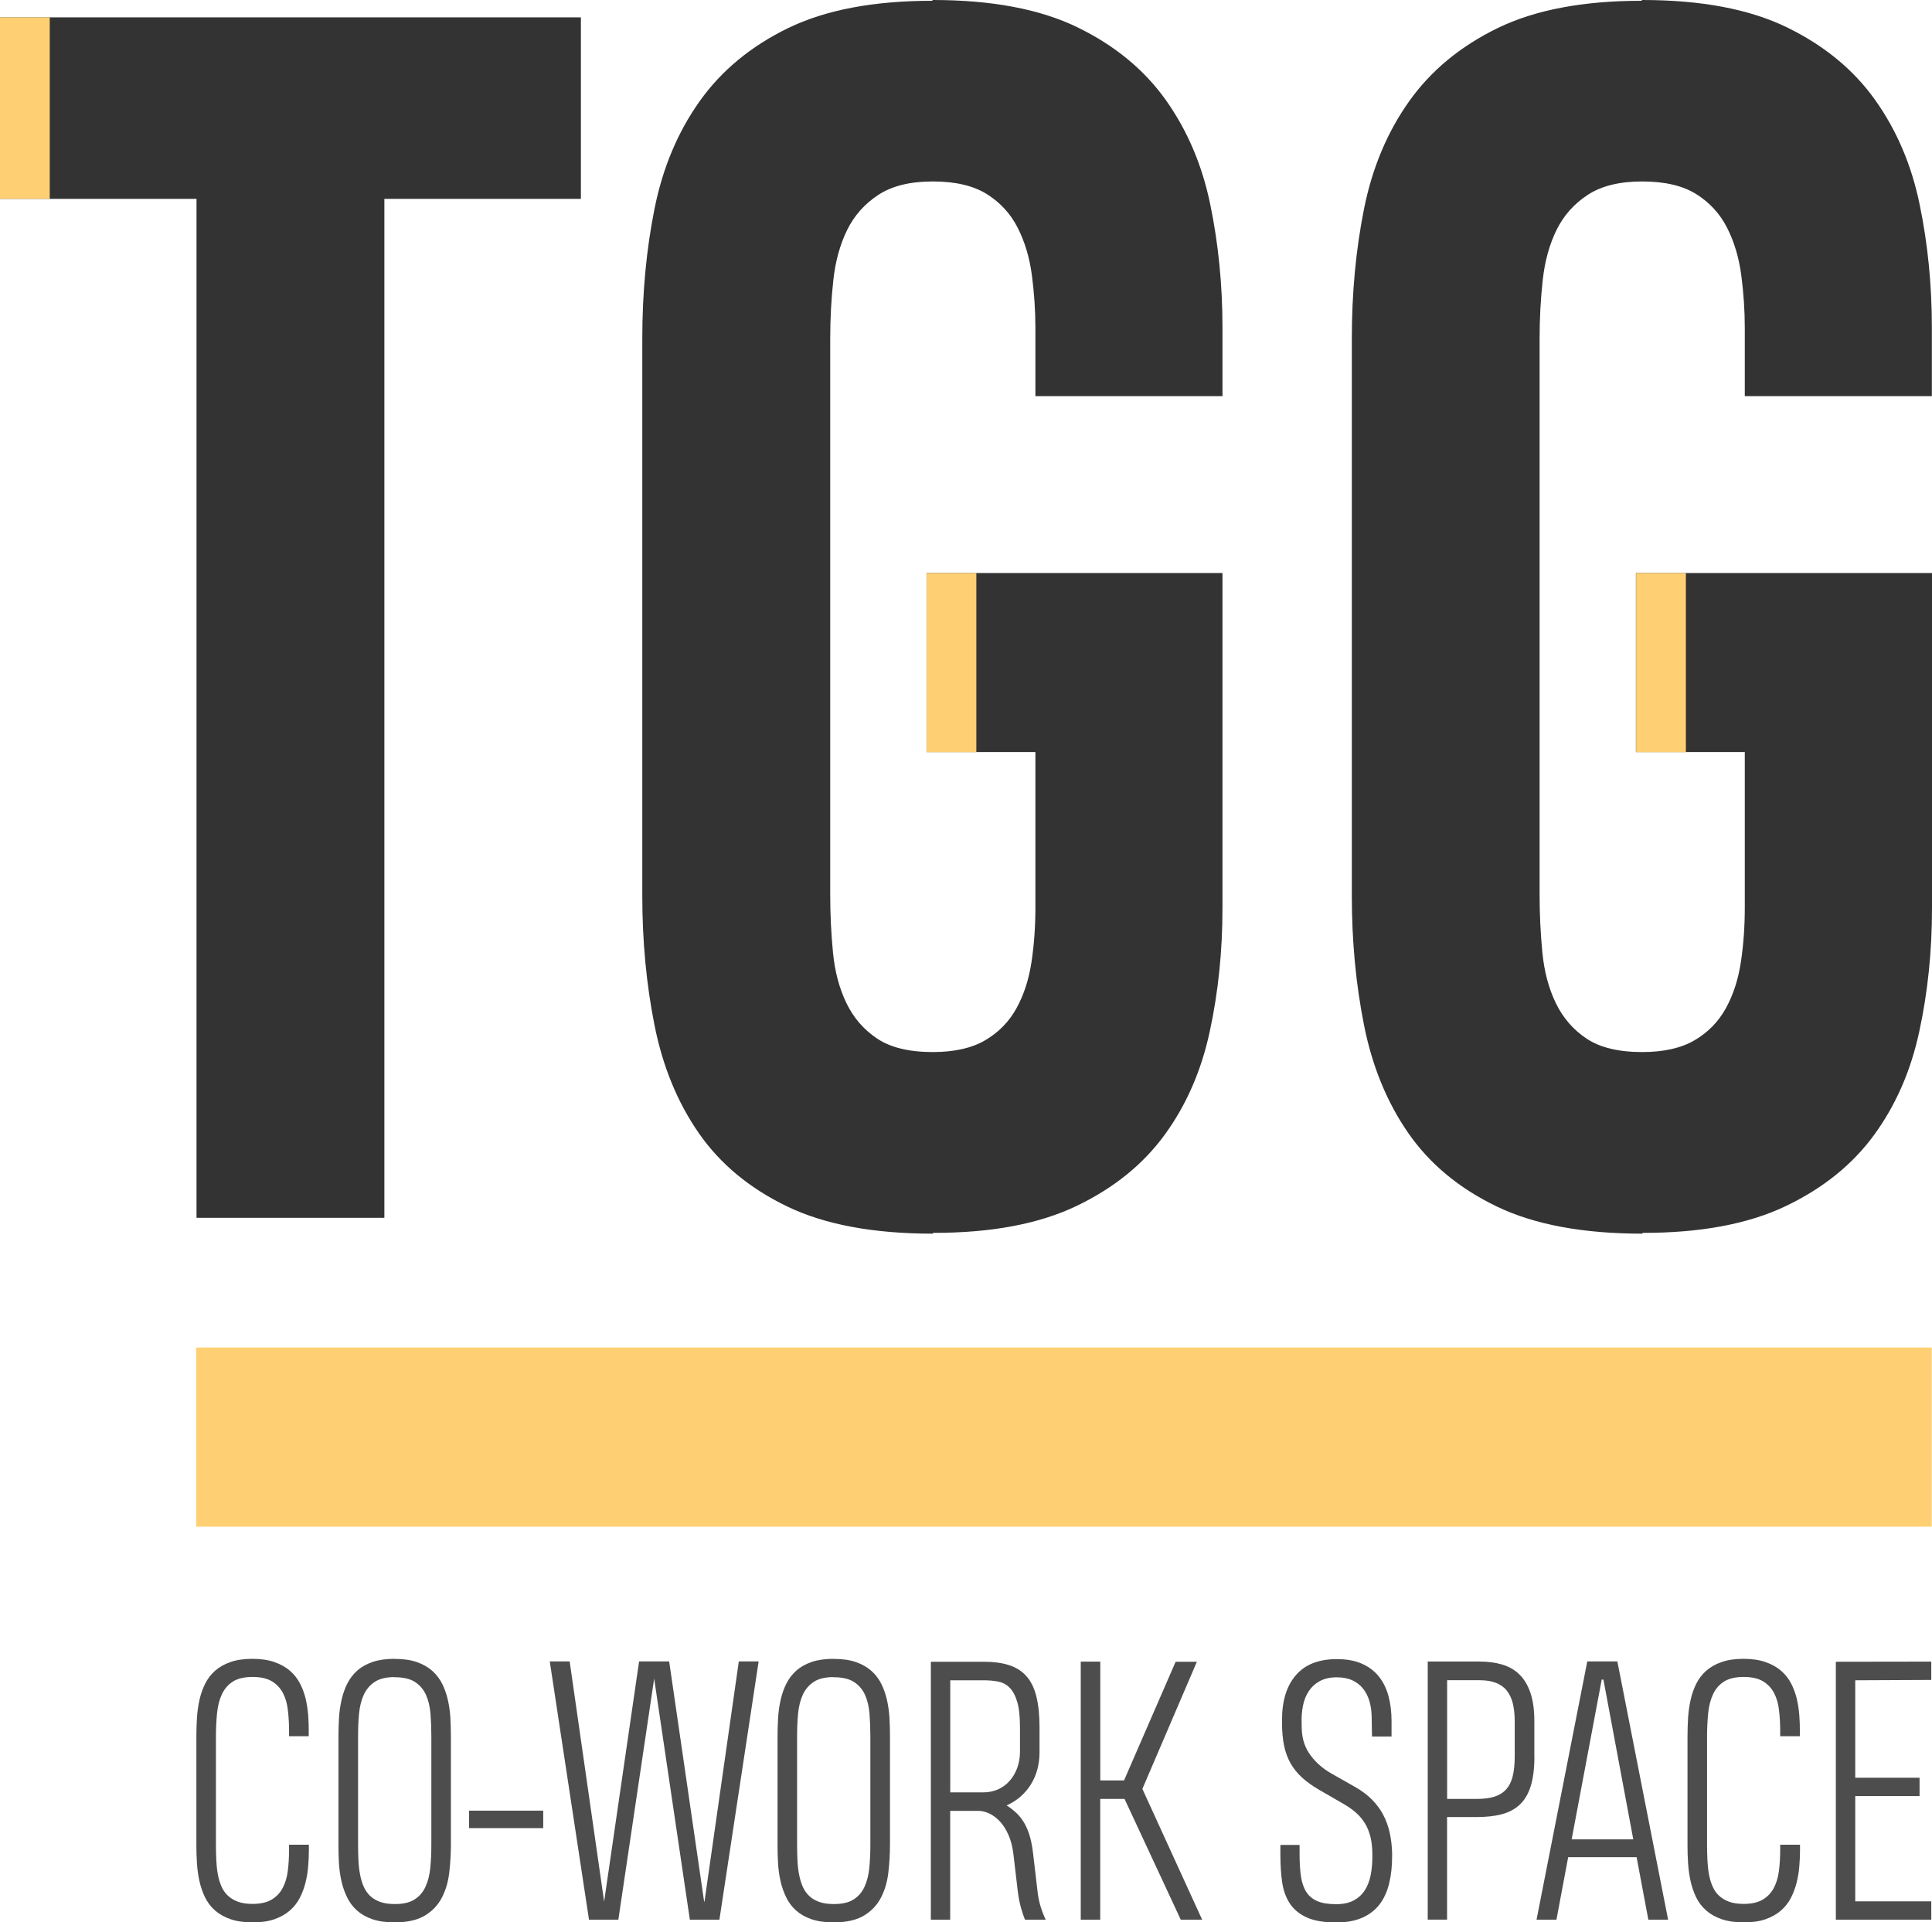
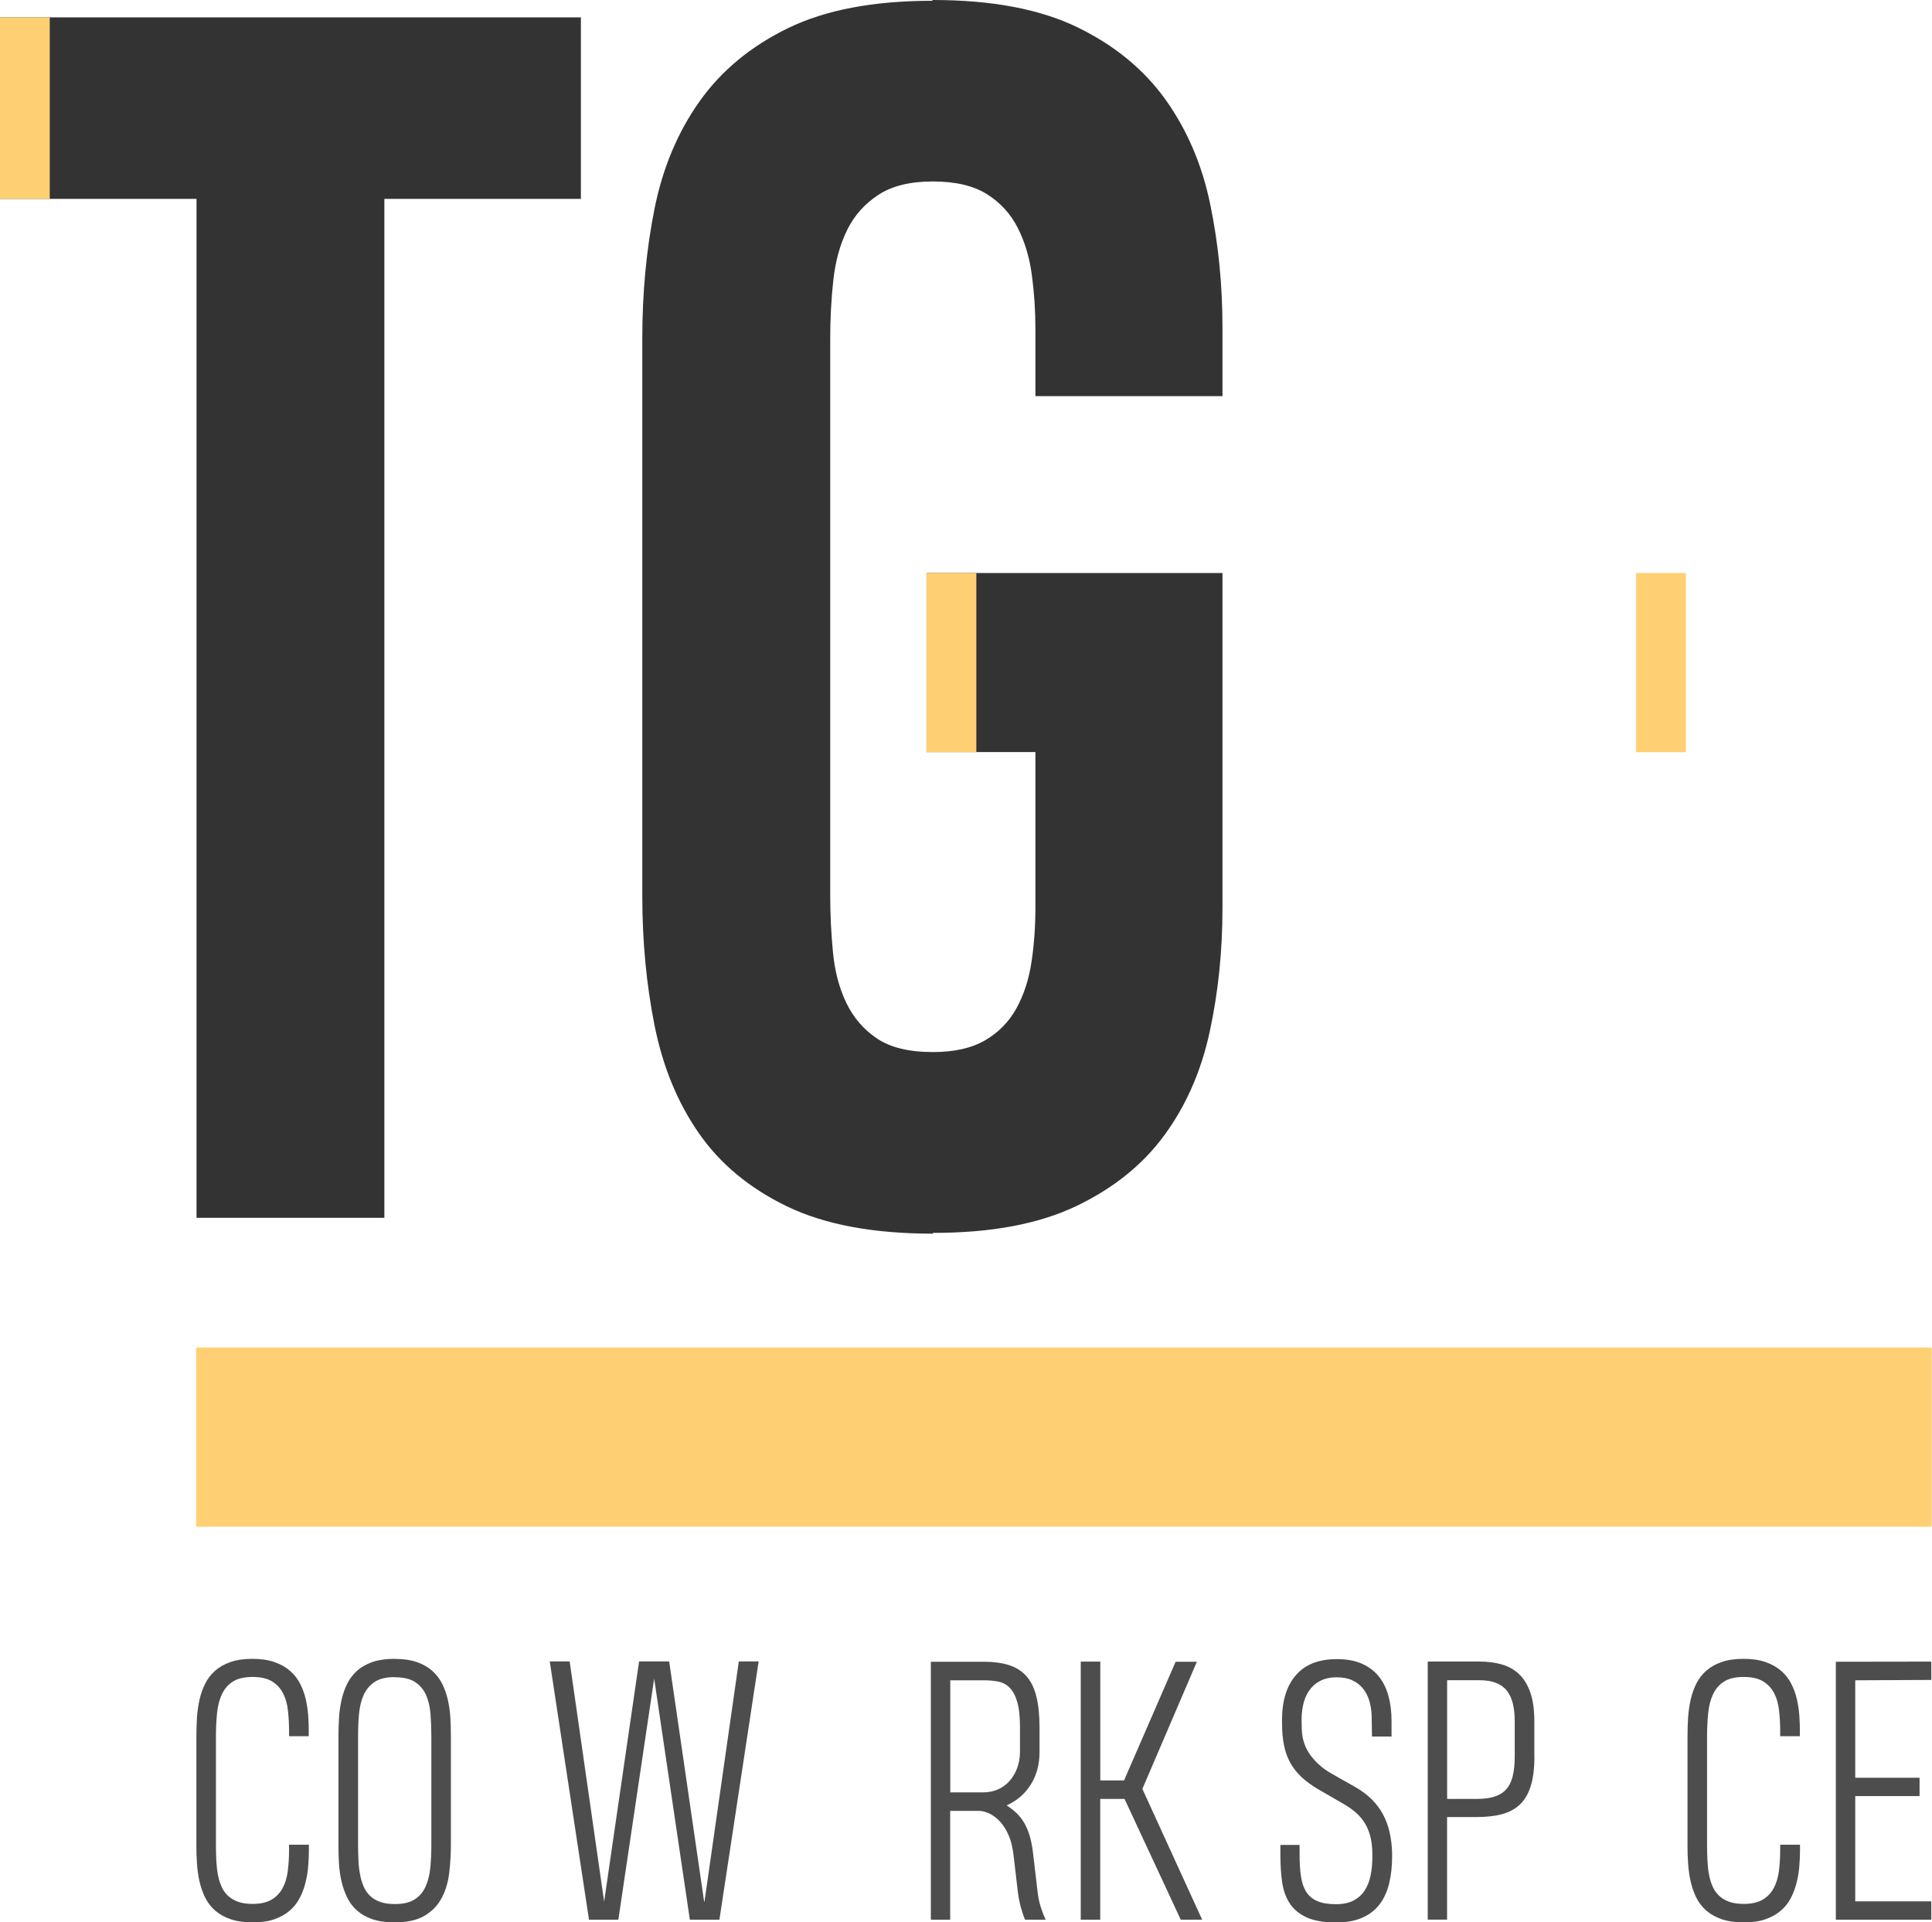
<svg xmlns="http://www.w3.org/2000/svg" id="Layer_2" data-name="Layer 2" viewBox="0 0 271.83 270.47">
  <defs>
    <style> .cls-1 { fill: #4d4d4d; } .cls-1, .cls-2, .cls-3 { stroke-width: 0px; } .cls-2 { fill: #333; } .cls-3 { fill: #ffd073; } </style>
  </defs>
  <g id="Layer_1-2" data-name="Layer 1">
    <g>
      <g>
        <path class="cls-1" d="M43.46,259.55v.72c0,.75-.03,1.52-.1,2.3-.06.79-.19,1.56-.38,2.32-.19.76-.46,1.47-.81,2.15-.35.68-.82,1.27-1.41,1.78-.59.51-1.31.91-2.16,1.21-.85.3-1.87.44-3.05.44s-2.25-.15-3.12-.45c-.87-.3-1.6-.72-2.19-1.24-.59-.52-1.05-1.14-1.4-1.85-.34-.71-.6-1.46-.78-2.27-.18-.8-.29-1.64-.35-2.51-.06-.87-.08-1.72-.08-2.57v-15.27c0-.88.03-1.75.08-2.63.06-.88.18-1.72.36-2.53.18-.81.45-1.57.8-2.27.35-.7.82-1.31,1.4-1.82.58-.51,1.3-.92,2.16-1.22.86-.3,1.89-.45,3.08-.45h.02c1.21,0,2.25.16,3.12.47s1.59.72,2.17,1.23,1.05,1.11,1.4,1.79c.35.68.61,1.4.79,2.15.17.75.29,1.52.35,2.3.06.79.08,1.54.08,2.26v.69h-2.77v-.69c0-1.02-.05-1.99-.16-2.93-.1-.93-.33-1.74-.69-2.44-.36-.69-.88-1.25-1.55-1.66-.68-.41-1.59-.62-2.73-.62s-2.08.21-2.76.64c-.68.43-1.19,1.02-1.55,1.78-.36.76-.59,1.65-.69,2.66-.1,1.02-.16,2.13-.16,3.32v15.17c0,.75.02,1.47.05,2.17.03.7.1,1.36.21,1.98.11.62.28,1.19.5,1.71.22.52.52.96.91,1.33s.86.65,1.42.86c.57.21,1.25.31,2.07.31,1.1,0,1.98-.2,2.65-.59.67-.39,1.19-.93,1.56-1.61.37-.68.62-1.49.74-2.42.12-.93.18-1.94.18-3.02v-.69h2.77Z" />
        <path class="cls-1" d="M55.53,233.4c1.23,0,2.27.15,3.13.45.86.3,1.58.72,2.17,1.24.59.53,1.05,1.14,1.4,1.84.34.7.61,1.46.79,2.27s.3,1.65.35,2.52.07,1.72.07,2.57v15.24c0,1.32-.08,2.63-.23,3.93-.15,1.3-.49,2.47-1.03,3.51-.53,1.04-1.33,1.89-2.38,2.53s-2.48.97-4.28.97h-.02c-1.21,0-2.25-.15-3.12-.45-.87-.3-1.59-.72-2.17-1.24-.58-.52-1.04-1.14-1.38-1.85-.34-.71-.61-1.46-.79-2.27-.18-.8-.3-1.64-.35-2.51-.05-.87-.07-1.72-.07-2.57v-15.27c0-.88.03-1.75.08-2.63s.18-1.72.36-2.53c.18-.81.45-1.57.8-2.27.35-.7.82-1.31,1.4-1.83.58-.52,1.3-.92,2.16-1.22.86-.29,1.89-.44,3.08-.44h.02ZM55.58,267.89c1.15,0,2.06-.21,2.74-.64.68-.43,1.19-1.02,1.54-1.78s.58-1.64.68-2.66c.1-1.02.15-2.12.15-3.3v-15.19c0-1.11-.04-2.18-.12-3.19-.08-1.01-.29-1.9-.63-2.66-.34-.76-.86-1.37-1.55-1.82s-1.64-.67-2.85-.67c-.06,0-.11,0-.14-.02-1.13.02-2.03.24-2.69.68-.66.44-1.17,1.04-1.52,1.79-.35.76-.57,1.64-.67,2.65-.1,1.01-.14,2.11-.14,3.28v15.17c0,.75.02,1.47.05,2.17.03.7.1,1.36.22,1.98.11.62.28,1.19.5,1.71.22.52.52.96.9,1.33.37.37.84.65,1.41.86.57.21,1.25.31,2.07.31h.07Z" />
-         <path class="cls-1" d="M65.99,257.21v-2.46h10.44v2.46h-10.44Z" />
        <path class="cls-1" d="M77.36,233.75h2.79l4.85,33.8,4.92-33.8h4.23l4.92,33.8h.05l4.83-33.8h2.79l-5.52,36.34h-4.16l-5.02-33.92-5.04,33.92h-4.13l-5.52-36.34Z" />
-         <path class="cls-1" d="M117.31,233.4c1.23,0,2.27.15,3.13.45.86.3,1.58.72,2.17,1.24.59.53,1.05,1.14,1.4,1.84.34.7.61,1.46.79,2.27s.3,1.65.35,2.52.07,1.72.07,2.57v15.24c0,1.32-.08,2.63-.23,3.93-.15,1.3-.49,2.47-1.03,3.51-.53,1.04-1.33,1.89-2.38,2.53s-2.48.97-4.28.97h-.02c-1.21,0-2.25-.15-3.12-.45-.87-.3-1.59-.72-2.17-1.24-.58-.52-1.04-1.14-1.38-1.85-.34-.71-.61-1.46-.79-2.27-.18-.8-.3-1.64-.35-2.51-.05-.87-.07-1.72-.07-2.57v-15.27c0-.88.03-1.75.08-2.63s.18-1.72.36-2.53c.18-.81.45-1.57.8-2.27.35-.7.82-1.31,1.4-1.83.58-.52,1.3-.92,2.16-1.22.86-.29,1.89-.44,3.08-.44h.02ZM117.35,267.89c1.15,0,2.06-.21,2.74-.64.68-.43,1.19-1.02,1.54-1.78s.58-1.64.68-2.66c.1-1.02.15-2.12.15-3.3v-15.19c0-1.11-.04-2.18-.12-3.19-.08-1.01-.29-1.9-.63-2.66-.34-.76-.86-1.37-1.55-1.82s-1.64-.67-2.85-.67c-.06,0-.11,0-.14-.02-1.13.02-2.03.24-2.69.68-.66.44-1.17,1.04-1.52,1.79-.35.76-.57,1.64-.67,2.65-.1,1.01-.14,2.11-.14,3.28v15.17c0,.75.02,1.47.05,2.17.03.7.1,1.36.22,1.98.11.62.28,1.19.5,1.71.22.52.52.96.9,1.33.37.37.84.65,1.41.86.57.21,1.25.31,2.07.31h.07Z" />
        <path class="cls-1" d="M130.97,270.09v-36.29h7.41c1.42,0,2.63.16,3.63.49s1.82.86,2.45,1.59c.63.73,1.09,1.69,1.37,2.87.29,1.18.43,2.61.43,4.3v3.46c0,1.74-.41,3.26-1.23,4.57-.82,1.31-1.96,2.29-3.4,2.93.57.37,1.07.76,1.49,1.18s.78.9,1.08,1.45c.29.54.54,1.15.73,1.84.19.69.33,1.47.43,2.34l.62,5.28c.08.75.22,1.46.43,2.14.21.68.45,1.29.72,1.85h-2.91c-.21-.49-.4-1.08-.59-1.74-.18-.67-.32-1.39-.42-2.17l-.62-5.28c-.13-1.07-.36-1.99-.71-2.76-.34-.77-.75-1.4-1.22-1.9-.47-.49-.97-.86-1.49-1.1-.53-.24-1.03-.36-1.51-.36h-3.97v15.31h-2.72ZM143.51,243.02c0-1.51-.13-2.71-.39-3.58-.26-.88-.62-1.54-1.07-1.99-.45-.45-.99-.74-1.61-.86-.62-.12-1.3-.18-2.03-.18h-4.71v15.77h4.61c.8,0,1.51-.15,2.15-.44.64-.3,1.18-.7,1.62-1.21.45-.51.79-1.11,1.04-1.79s.38-1.43.39-2.22v-3.49Z" />
        <path class="cls-1" d="M152.06,270.09v-36.31h2.75v16.72h3.34l7.26-16.7h2.99l-7.67,17.89,8.41,18.4h-3.01l-7.91-16.99h-3.42v16.99h-2.75Z" />
        <path class="cls-1" d="M195.87,261.13c0,1.45-.14,2.75-.43,3.91-.29,1.15-.74,2.13-1.37,2.94-.63.8-1.44,1.42-2.44,1.85-1,.43-2.19.65-3.6.65-1.77,0-3.17-.24-4.2-.72-1.04-.48-1.83-1.14-2.38-1.99-.55-.85-.9-1.86-1.06-3.01-.16-1.15-.24-2.41-.24-3.76v-1.43h2.7v1.27c0,1.21.06,2.26.19,3.14.13.88.38,1.62.75,2.2s.9,1.02,1.56,1.3c.67.29,1.55.43,2.65.43.96,0,1.76-.17,2.41-.5.65-.33,1.18-.8,1.58-1.4s.68-1.31.85-2.13.25-1.71.25-2.66v-.26c0-.91-.08-1.72-.25-2.44-.17-.72-.42-1.36-.76-1.93-.34-.57-.77-1.09-1.28-1.54-.51-.45-1.1-.87-1.77-1.25l-3.51-2.03c-.92-.54-1.71-1.11-2.35-1.7-.64-.59-1.17-1.25-1.59-1.98-.41-.73-.72-1.56-.91-2.48-.19-.92-.29-1.99-.29-3.2v-.43c0-2.69.65-4.79,1.95-6.29,1.3-1.51,3.22-2.26,5.77-2.26,1.37,0,2.54.21,3.51.64.97.43,1.77,1.03,2.39,1.8s1.07,1.69,1.36,2.76c.29,1.07.43,2.25.43,3.54v2.15h-2.75l-.05-2.89c-.02-.75-.12-1.45-.32-2.11s-.49-1.24-.88-1.73c-.39-.49-.89-.88-1.5-1.17-.61-.29-1.35-.43-2.21-.43-.94,0-1.73.18-2.38.53s-1.16.82-1.55,1.41-.67,1.27-.82,2.05c-.16.78-.22,1.61-.19,2.48l.02.86c.05,1.37.45,2.57,1.21,3.61s1.73,1.89,2.93,2.58l3.46,1.96c.88.51,1.63,1.08,2.26,1.71.63.63,1.15,1.32,1.56,2.08s.72,1.59.93,2.5c.21.91.33,1.89.36,2.94v.48Z" />
        <path class="cls-1" d="M215.89,247.13c0,1.7-.18,3.11-.53,4.2-.35,1.1-.87,1.97-1.56,2.6-.69.64-1.55,1.08-2.56,1.34-1.01.26-2.17.38-3.48.38h-4.16v14.43h-2.72v-36.31h7.24c1.19,0,2.27.14,3.22.42s1.77.74,2.44,1.4c.67.65,1.19,1.52,1.55,2.59.37,1.08.55,2.41.55,4v4.95ZM213.12,242.19c0-.94-.09-1.77-.26-2.5-.18-.73-.46-1.33-.85-1.82s-.9-.85-1.53-1.1c-.63-.25-1.41-.37-2.33-.37h-4.54v16.7h4.16c.97,0,1.8-.1,2.47-.31.68-.21,1.23-.55,1.66-1.02s.74-1.08.93-1.84c.19-.76.29-1.69.29-2.81v-4.95Z" />
-         <path class="cls-1" d="M231.92,270.09l-1.65-8.79h-9.63l-1.65,8.79h-2.8l7.14-36.34h4.23l7.14,36.34h-2.8ZM221.13,258.79h8.67l-4.2-22.48h-.24l-4.23,22.48Z" />
        <path class="cls-1" d="M253.26,259.55v.72c0,.75-.03,1.52-.1,2.3-.06.79-.19,1.56-.38,2.32-.19.76-.46,1.47-.81,2.15-.35.68-.82,1.27-1.41,1.78-.59.51-1.31.91-2.16,1.21-.85.3-1.87.44-3.05.44s-2.25-.15-3.12-.45c-.87-.3-1.6-.72-2.19-1.24-.59-.52-1.05-1.14-1.4-1.85-.34-.71-.6-1.46-.78-2.27-.18-.8-.29-1.64-.35-2.51-.06-.87-.08-1.72-.08-2.57v-15.27c0-.88.03-1.75.08-2.63.06-.88.18-1.72.36-2.53.18-.81.45-1.57.8-2.27.35-.7.82-1.31,1.4-1.82.58-.51,1.3-.92,2.16-1.22.86-.3,1.89-.45,3.08-.45h.02c1.21,0,2.25.16,3.12.47s1.59.72,2.17,1.23,1.05,1.11,1.4,1.79c.35.68.61,1.4.79,2.15.17.75.29,1.52.35,2.3.06.79.08,1.54.08,2.26v.69h-2.77v-.69c0-1.02-.05-1.99-.16-2.93-.1-.93-.33-1.74-.69-2.44-.36-.69-.88-1.25-1.55-1.66-.68-.41-1.59-.62-2.73-.62s-2.08.21-2.76.64c-.68.43-1.19,1.02-1.55,1.78-.36.76-.59,1.65-.69,2.66-.1,1.02-.16,2.13-.16,3.32v15.17c0,.75.02,1.47.05,2.17.03.7.1,1.36.21,1.98.11.62.28,1.19.5,1.71.22.52.52.96.91,1.33s.86.65,1.42.86c.57.21,1.25.31,2.07.31,1.1,0,1.98-.2,2.65-.59.67-.39,1.19-.93,1.56-1.61.37-.68.62-1.49.74-2.42.12-.93.18-1.94.18-3.02v-.69h2.77Z" />
        <path class="cls-1" d="M258.3,270.09v-36.29l13.43-.02v2.58l-10.7.05v13.71h9.05v2.58h-9.05v14.81h10.7v2.58h-13.43Z" />
      </g>
      <g>
        <path class="cls-2" d="M54.08,27.98v143.36h-26.43V27.98H0V2.44h81.73v25.54h-27.65Z" />
        <path class="cls-2" d="M130.36,80.62h41.64v47.19c0,6-.59,11.75-1.78,17.27-1.18,5.52-3.29,10.37-6.33,14.55-3.04,4.18-7.18,7.53-12.44,10.05-5.26,2.52-11.96,3.78-20.1,3.78-.07,0-.11.04-.11.11-8.37,0-15.2-1.28-20.49-3.83-5.29-2.55-9.44-6-12.44-10.33s-5.07-9.38-6.22-15.16c-1.15-5.77-1.72-11.84-1.72-18.21V47.64c0-6.44.57-12.53,1.72-18.27,1.15-5.74,3.26-10.77,6.33-15.1,3.07-4.33,7.23-7.77,12.49-10.33C116.19,1.39,122.92.11,131.14.11l.11-.11c8.29,0,15.06,1.28,20.32,3.83,5.26,2.55,9.4,5.96,12.44,10.22,3.03,4.26,5.13,9.16,6.27,14.71,1.15,5.55,1.72,11.33,1.72,17.32v9.66h-26.32v-9.55c0-2.52-.17-5.01-.5-7.5-.33-2.48-1-4.7-2-6.66-1-1.96-2.44-3.53-4.33-4.72-1.89-1.18-4.42-1.78-7.61-1.78s-5.74.63-7.66,1.89c-1.93,1.26-3.39,2.91-4.39,4.94-1,2.04-1.65,4.39-1.94,7.05-.3,2.67-.44,5.44-.44,8.33v78.17c0,2.74.13,5.44.39,8.11.26,2.67.89,5.04,1.89,7.11,1,2.07,2.44,3.74,4.33,5,1.89,1.26,4.5,1.89,7.83,1.89,3.03,0,5.5-.56,7.38-1.67,1.89-1.11,3.35-2.61,4.39-4.5,1.04-1.89,1.74-4.05,2.11-6.5.37-2.44.55-5,.55-7.66v-21.88h-15.32v-25.21Z" />
-         <path class="cls-2" d="M230.19,80.62h41.64v47.19c0,6-.59,11.75-1.78,17.27-1.18,5.52-3.29,10.37-6.33,14.55-3.04,4.18-7.18,7.53-12.44,10.05-5.26,2.52-11.96,3.78-20.1,3.78-.07,0-.11.04-.11.11-8.37,0-15.2-1.28-20.49-3.83-5.29-2.55-9.44-6-12.44-10.33s-5.07-9.38-6.22-15.16c-1.15-5.77-1.72-11.84-1.72-18.21V47.64c0-6.44.57-12.53,1.72-18.27,1.15-5.74,3.26-10.77,6.33-15.1,3.07-4.33,7.23-7.77,12.49-10.33,5.26-2.55,11.99-3.83,20.21-3.83l.11-.11c8.29,0,15.06,1.28,20.32,3.83,5.26,2.55,9.4,5.96,12.44,10.22,3.03,4.26,5.13,9.16,6.27,14.71,1.15,5.55,1.72,11.33,1.72,17.32v9.66h-26.32v-9.55c0-2.52-.17-5.01-.5-7.5-.33-2.48-1-4.7-2-6.66-1-1.96-2.44-3.53-4.33-4.72-1.89-1.18-4.42-1.78-7.61-1.78s-5.74.63-7.66,1.89c-1.93,1.26-3.39,2.91-4.39,4.94-1,2.04-1.65,4.39-1.94,7.05-.3,2.67-.44,5.44-.44,8.33v78.17c0,2.74.13,5.44.39,8.11.26,2.67.89,5.04,1.89,7.11,1,2.07,2.44,3.74,4.33,5,1.89,1.26,4.5,1.89,7.83,1.89,3.03,0,5.5-.56,7.38-1.67,1.89-1.11,3.35-2.61,4.39-4.5,1.04-1.89,1.74-4.05,2.11-6.5.37-2.44.55-5,.55-7.66v-21.88h-15.32v-25.21Z" />
      </g>
      <rect class="cls-3" y="2.44" width="7" height="25.54" />
      <rect class="cls-3" x="130.37" y="80.62" width="7" height="25.21" />
      <rect class="cls-3" x="230.2" y="80.62" width="7" height="25.21" />
      <rect class="cls-3" x="27.6" y="189.59" width="244.19" height="25.21" />
    </g>
  </g>
</svg>